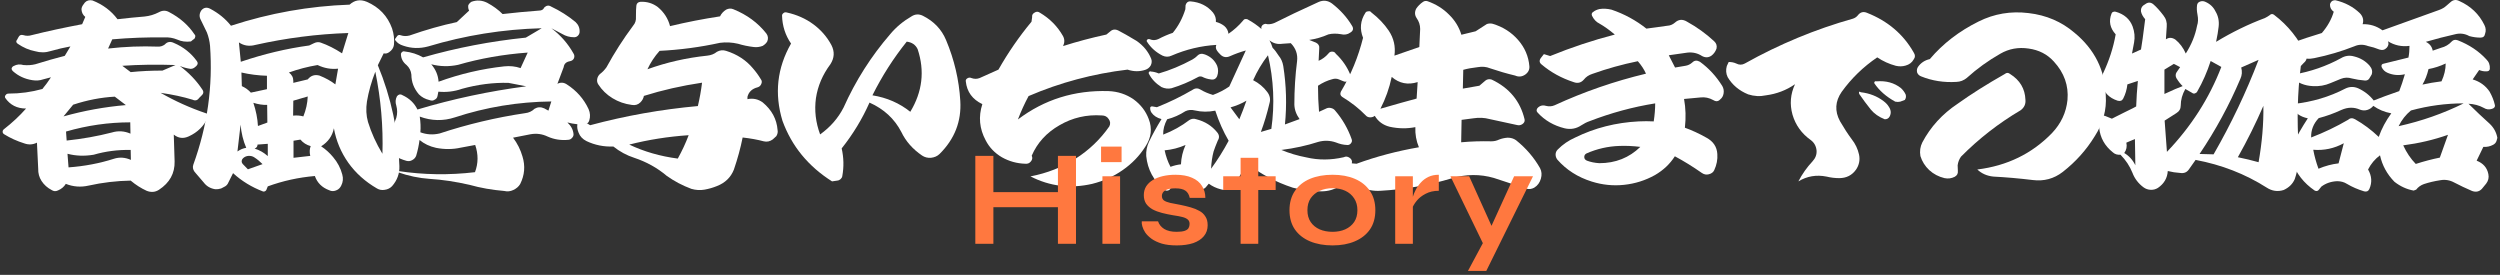
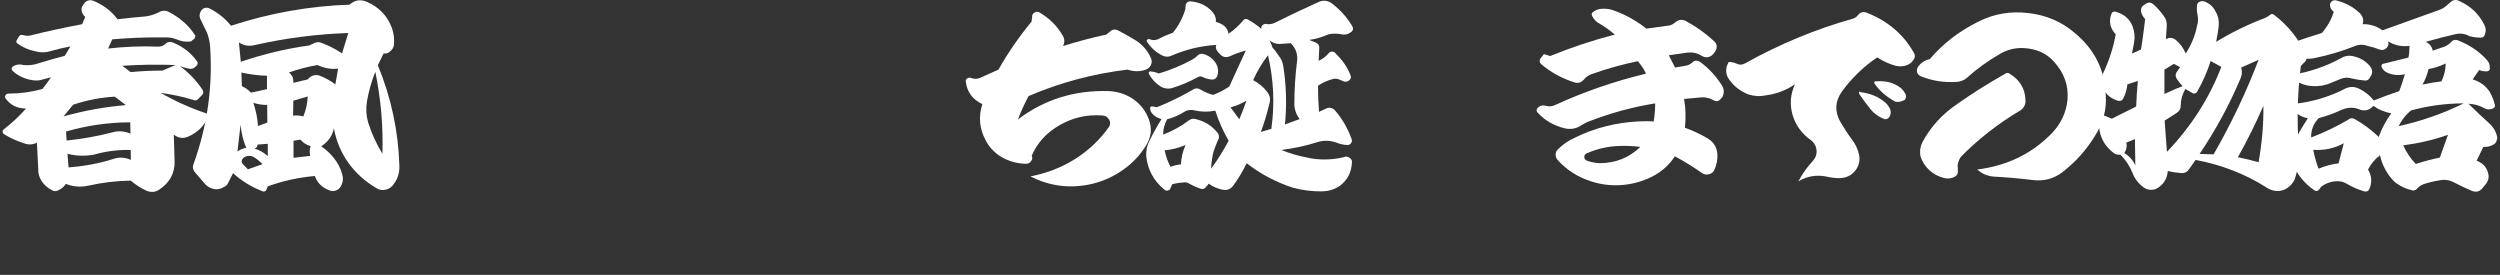
<svg xmlns="http://www.w3.org/2000/svg" width="482" height="53" viewBox="0 0 482 53" fill="none">
  <rect x="0" y="0" width="482" height="53" fill="#333333" stroke="none" />
  <path d="M468.221 13.314C467.952 14.448 467.562 15.445 467.051 16.308C468.153 16.061 469.377 15.852 470.721 15.68C471.259 14.522 471.528 13.376 471.528 12.243C470.426 12.76 469.323 13.117 468.221 13.314ZM445.995 28.873C446.21 30.055 446.547 31.275 447.004 32.531C448.294 31.989 449.585 31.644 450.876 31.496L451.884 27.616C450.029 28.626 448.066 29.045 445.995 28.873ZM462.452 24.327C466.889 23.342 471.071 21.876 474.997 19.929C471.582 19.929 468.194 20.385 464.832 21.297C463.837 22.11 463.044 23.12 462.452 24.327ZM463.34 28.023C463.985 29.427 464.792 30.622 465.76 31.607C467.373 31.09 468.92 30.683 470.399 30.388L471.972 25.99C469.256 26.951 466.378 27.628 463.34 28.023ZM445.592 26.507C448.093 25.547 450.459 24.413 452.691 23.108C453.094 22.738 453.552 22.701 454.062 22.997C455.676 23.908 457.195 25.041 458.62 26.397C459.185 24.795 459.992 23.28 461.041 21.851C459.723 21.605 458.567 21.124 457.572 20.41C457.276 20.779 456.899 21.038 456.442 21.186C455.985 21.334 455.515 21.321 455.031 21.149C453.874 20.631 452.678 20.644 451.441 21.186C450.015 21.851 448.55 22.381 447.044 22.775C446.022 23.859 445.538 25.103 445.592 26.507ZM441.962 15.014C441.693 14.965 441.639 14.842 441.8 14.645C441.827 14.472 441.948 14.386 442.163 14.386C445.471 13.819 448.536 12.76 451.36 11.208C452.14 10.74 452.973 10.629 453.861 10.875C455.071 11.171 456.066 11.762 456.846 12.649C457.33 13.216 457.464 13.795 457.249 14.386L456.805 15.125C456.644 15.396 456.375 15.532 455.999 15.532C455.084 15.458 454.224 15.322 453.417 15.125C452.718 14.903 452.019 14.928 451.32 15.199L449.343 16.012C448.268 16.48 447.125 16.677 445.915 16.603C444.355 16.529 443.037 16 441.962 15.014ZM441.921 8.288C443.669 7.623 445.578 6.983 447.649 6.367C448.752 5.086 449.518 3.718 449.948 2.265C449.464 1.92 449.222 1.476 449.222 0.934C449.222 0.713 449.33 0.491 449.545 0.269C449.706 0.121 449.948 0.047 450.271 0.047C452.153 0.491 453.726 1.328 454.99 2.56C455.582 3.176 455.757 3.878 455.515 4.667C456.913 4.617 458.19 5.012 459.347 5.849L470.237 1.932C470.802 1.735 471.286 1.452 471.689 1.082L472.456 0.417C472.967 -0.051 473.531 -0.125 474.15 0.195C476.355 1.181 477.968 2.72 478.99 4.815C479.286 5.381 479.326 5.96 479.111 6.551C479.031 7.02 478.735 7.254 478.224 7.254C477.525 7.254 476.812 7.155 476.086 6.958C475.199 6.465 474.258 6.354 473.263 6.625C471.595 6.995 469.74 7.475 467.696 8.067C468.449 8.436 468.893 9.003 469.027 9.767L470.641 9.212C471.447 9.015 472.133 8.609 472.698 7.993C472.994 7.672 473.384 7.599 473.868 7.771C476.073 8.633 477.901 9.853 479.353 11.43C479.864 11.922 480.093 12.538 480.039 13.277C480.039 13.401 479.972 13.524 479.837 13.647C479.73 13.721 479.582 13.758 479.394 13.758C478.937 13.782 478.466 13.696 477.982 13.499L476.731 15.31C478.13 15.729 479.219 16.517 479.999 17.675C480.483 18.537 480.819 19.387 481.007 20.225C481.061 20.422 481.021 20.595 480.886 20.742C480.779 20.866 480.617 20.952 480.402 21.001C479.864 21.174 479.34 21.1 478.829 20.779C477.968 20.311 477 20.052 475.925 20.003C477.323 21.383 478.681 22.664 479.999 23.847C480.805 24.61 481.303 25.522 481.491 26.581L481.33 27.173C481.222 27.493 481.007 27.739 480.684 27.912C480.093 28.232 479.461 28.367 478.789 28.318L477.498 30.979C478.762 31.472 479.515 32.334 479.757 33.566C479.891 34.231 479.757 34.835 479.353 35.377L478.506 36.411C477.995 36.953 477.363 37.089 476.61 36.818C475.4 36.301 474.258 35.759 473.182 35.192C472.321 34.724 471.421 34.576 470.479 34.748C469.35 34.921 468.301 35.167 467.333 35.488C466.715 35.709 466.217 36.067 465.841 36.559L465.357 36.744C464.012 36.498 462.775 35.931 461.646 35.044C460.22 33.59 459.293 31.891 458.863 29.944C457.894 30.659 457.128 31.57 456.563 32.679C457.289 33.935 457.37 35.192 456.805 36.448C456.617 36.867 456.281 37.015 455.797 36.892C454.587 36.522 453.484 36.042 452.489 35.451C451.952 35.106 451.32 34.933 450.594 34.933C449.437 34.983 448.429 35.328 447.568 35.968L447.125 36.522C446.91 36.843 446.627 36.916 446.278 36.744C444.18 35.315 442.715 33.443 441.881 31.127C441.478 30.018 441.531 28.934 442.042 27.875C442.849 26.224 443.817 24.537 444.946 22.812C443.494 22.516 442.432 21.765 441.76 20.558C441.733 20.434 441.76 20.299 441.841 20.151C442.002 20.052 442.136 20.016 442.244 20.04C445.82 19.646 449.128 18.661 452.167 17.084C452.973 16.69 453.794 16.665 454.627 17.01C455.864 17.576 456.873 18.365 457.652 19.375C458.863 18.882 460.503 18.279 462.573 17.564C462.95 16.603 463.313 15.519 463.663 14.312C462.506 14.583 461.404 14.497 460.355 14.053C459.817 13.832 459.427 13.462 459.185 12.945C459.131 12.797 459.131 12.649 459.185 12.501C459.293 12.354 459.414 12.28 459.548 12.28L464.348 11.097C464.483 10.432 464.55 9.68 464.55 8.843C463.044 9.04 461.659 8.744 460.395 7.956C460.584 8.375 460.516 8.781 460.194 9.175C459.79 9.619 459.306 9.742 458.741 9.545C458.015 9.249 457.289 9.028 456.563 8.88C455.649 8.535 454.775 8.547 453.941 8.917C451.441 9.902 448.859 10.666 446.197 11.208C445.229 11.43 444.247 11.343 443.252 10.949C442.499 10.53 441.921 9.976 441.518 9.286C441.437 9.064 441.424 8.88 441.478 8.732C441.558 8.51 441.706 8.362 441.921 8.288Z" fill="white" />
  <path d="M411.614 26.802L409.96 27.504C410.122 28.243 409.987 28.908 409.557 29.5C410.498 30.066 411.211 30.855 411.695 31.865L411.614 26.802ZM417.301 18.117C418.942 17.354 420.112 16.848 420.811 16.602C420.38 16.183 419.977 15.666 419.601 15.05C419.412 14.656 419.426 14.286 419.641 13.941L420.327 12.943L419.117 12.315L417.301 13.424V18.117ZM436.38 20.408C434.901 23.808 433.261 27.11 431.459 30.312C432.804 30.584 434.135 30.904 435.453 31.273C436.125 27.479 436.434 23.858 436.38 20.408ZM435.453 11.539L432.105 13.017C432.32 13.781 432.266 14.508 431.943 15.198C429.819 20.224 427.197 25.052 424.078 29.684L426.78 29.758C430.169 23.87 433.059 17.797 435.453 11.539ZM428.273 12.906L426.216 11.761C425.543 13.855 424.683 15.814 423.634 17.637C423.554 17.809 423.406 17.932 423.191 18.006C423.002 18.08 422.814 18.043 422.626 17.895L421.335 17.156C420.743 18.191 420.448 19.25 420.448 20.334C420.448 20.975 420.165 21.468 419.601 21.813C419.466 21.887 418.713 22.367 417.342 23.254L417.785 29.278C422.438 24.424 425.933 18.967 428.273 12.906ZM411.13 33.306C410.619 32.025 409.853 30.867 408.831 29.832C408.239 29.881 407.755 29.733 407.379 29.389C405.792 28.132 404.905 26.543 404.717 24.621C404.663 23.956 404.784 23.316 405.08 22.7C405.214 22.379 405.456 22.256 405.806 22.33L407.177 22.884C407.123 22.909 407.338 22.798 407.822 22.552C408.333 22.281 408.898 21.997 409.517 21.702C410.135 21.406 410.686 21.135 411.17 20.889C411.681 20.618 411.91 20.495 411.856 20.519C411.91 18.942 412.017 17.304 412.179 15.604L410.162 16.269C410.054 17.255 409.785 18.166 409.355 19.004C409.14 19.423 408.777 19.558 408.266 19.411C406.599 18.869 405.577 17.785 405.201 16.159C405.093 15.493 405.174 14.841 405.443 14.2C406.626 11.736 407.446 9.211 407.903 6.624C406.801 5.417 406.532 4.086 407.096 2.633C407.15 2.46 407.258 2.35 407.419 2.3C407.527 2.226 407.688 2.214 407.903 2.263C409.543 2.731 410.632 3.68 411.17 5.109C411.547 6.144 411.641 7.166 411.453 8.176L411.049 10.32L412.784 9.544C412.945 8.681 413.214 6.735 413.59 3.705C413.16 3.212 412.891 2.719 412.784 2.226C412.73 1.758 412.864 1.376 413.187 1.081L413.631 0.785C414.169 0.391 414.693 0.416 415.204 0.859C415.796 1.376 416.427 2.079 417.1 2.965C417.611 3.606 417.826 4.333 417.745 5.146L417.584 7.585C418.148 7.191 418.754 7.203 419.399 7.622C420.259 8.312 420.932 9.211 421.416 10.32C422.518 8.595 423.244 6.809 423.594 4.961C423.809 4.345 423.836 3.631 423.675 2.818C423.54 2.152 423.513 1.537 423.594 0.97C423.648 0.65 423.836 0.428 424.159 0.305C424.508 0.182 424.844 0.194 425.167 0.342C426.081 0.736 426.74 1.352 427.143 2.189C427.681 3.076 427.883 4.074 427.749 5.183C427.668 5.947 427.506 6.907 427.264 8.065C430.357 6.193 433.49 4.665 436.663 3.483C437.012 3.31 437.322 3.126 437.591 2.929C437.859 2.658 438.142 2.633 438.438 2.855C441.154 4.924 443.211 7.499 444.609 10.578C444.851 11.17 444.703 11.687 444.165 12.13L443.601 12.722C442.955 17.822 442.821 23.119 443.197 28.613C443.332 30.657 443.076 32.628 442.431 34.525C442.028 35.462 441.315 36.164 440.293 36.632C439.137 37.001 438.034 36.841 436.986 36.151C432.871 33.54 428.313 31.766 423.312 30.83L422.061 32.604C421.658 33.22 421.08 33.466 420.327 33.343C419.52 33.294 418.727 33.17 417.947 32.973C417.866 34.328 417.234 35.412 416.051 36.225C415.621 36.496 415.15 36.62 414.639 36.595C414.128 36.57 413.671 36.41 413.268 36.114C412.273 35.375 411.56 34.439 411.13 33.306Z" fill="white" />
  <path d="M370.618 27.468C372.204 24.462 374.476 21.974 377.434 20.003C380.016 18.155 383.041 16.245 386.51 14.274C386.86 13.979 387.209 13.979 387.559 14.274C389.441 15.457 390.423 17.108 390.503 19.227C390.584 20.064 390.275 20.742 389.576 21.259C385.354 23.747 381.522 26.729 378.08 30.202C377.73 30.695 377.515 31.249 377.434 31.865L377.475 32.937C377.529 33.454 377.327 33.836 376.87 34.083C376.251 34.403 375.592 34.489 374.893 34.341C373.764 34.07 372.782 33.553 371.949 32.789C371.142 32.025 370.577 31.126 370.255 30.091C370.093 29.155 370.214 28.281 370.618 27.468ZM372.07 11.392C374.597 8.411 377.73 5.996 381.468 4.149C384.48 2.646 387.693 2.104 391.108 2.523C394.524 2.917 397.482 4.186 399.982 6.329C403.855 9.532 405.858 13.56 405.992 18.413C406.181 21.173 405.468 23.797 403.855 26.285C402.241 28.921 400.184 31.212 397.683 33.159C395.989 34.465 394.066 34.982 391.915 34.711C389.28 34.391 386.752 34.169 384.332 34.046C383.095 33.922 382.06 33.467 381.226 32.678C386.981 31.964 391.781 29.623 395.626 25.657C397.374 23.809 398.369 21.678 398.611 19.264C398.853 16.504 397.979 14.04 395.989 11.872C394.725 10.468 393.098 9.63 391.108 9.359C389.145 9.064 387.33 9.396 385.663 10.357C383.324 11.688 381.172 13.24 379.209 15.014C378.618 15.506 377.945 15.765 377.192 15.79C374.772 15.938 372.5 15.58 370.376 14.718C369.999 14.57 369.744 14.311 369.609 13.942C369.529 13.523 369.596 13.166 369.811 12.87C370.349 12.106 371.102 11.614 372.07 11.392Z" fill="white" />
  <path d="M346.079 16.235C344.412 17.393 342.543 18.108 340.473 18.379C339.343 18.625 338.2 18.563 337.044 18.194C335.296 17.479 333.979 16.371 333.091 14.868C332.769 14.203 332.715 13.488 332.93 12.724L333.293 11.948C333.831 11.948 334.315 12.047 334.745 12.244C335.31 12.54 335.861 12.54 336.399 12.244C343.041 8.524 349.992 5.641 357.253 3.596C357.629 3.473 357.938 3.264 358.18 2.968C358.664 2.328 359.269 2.167 359.995 2.488C363.975 4.065 366.96 6.602 368.95 10.101C369.273 10.593 369.273 11.049 368.95 11.468C368.627 12.059 368.103 12.453 367.377 12.65C366.785 12.823 366.167 12.835 365.522 12.688C364.231 12.343 363.034 11.8 361.932 11.061C359.243 12.885 356.957 15.102 355.074 17.713C353.811 19.537 353.703 21.421 354.752 23.368C355.505 24.673 356.258 25.831 357.011 26.841C357.71 27.728 358.18 28.714 358.422 29.798C358.637 30.833 358.449 31.793 357.858 32.68C357.078 33.789 355.989 34.343 354.59 34.343C353.784 34.343 352.977 34.245 352.17 34.048C350.207 33.654 348.392 33.962 346.725 34.972C347.451 33.567 348.365 32.274 349.468 31.091C350.032 30.475 350.288 29.785 350.234 29.022C350.153 28.184 349.79 27.519 349.145 27.026C347.37 25.77 346.187 24.131 345.595 22.111C345.031 20.091 345.192 18.132 346.079 16.235ZM363.384 22.998C362.254 22.555 361.353 21.926 360.681 21.113C359.874 20.103 359.135 19.105 358.463 18.12C358.409 17.972 358.395 17.837 358.422 17.713C358.503 17.664 358.624 17.689 358.785 17.787C360.453 17.984 361.905 18.551 363.142 19.487C363.599 19.832 363.935 20.189 364.15 20.559C364.58 21.175 364.648 21.791 364.352 22.407C364.164 22.801 363.841 22.998 363.384 22.998ZM365.401 19.598C363.653 18.637 362.308 17.455 361.367 16.05C361.34 15.927 361.353 15.841 361.407 15.792C361.461 15.668 361.595 15.632 361.811 15.681C363.639 15.533 365.199 15.964 366.49 16.974C366.893 17.344 367.202 17.763 367.417 18.231C367.525 18.6 367.471 18.945 367.256 19.265L366.369 19.598C366.073 19.672 365.75 19.672 365.401 19.598Z" fill="white" />
  <path d="M316.256 28.32C314.858 28.147 313.513 28.086 312.222 28.135C310.017 28.209 307.906 28.689 305.89 29.576C305.594 29.724 305.446 29.958 305.446 30.278C305.446 30.599 305.621 30.833 305.97 30.98C306.696 31.252 307.49 31.412 308.35 31.461C311.47 31.461 314.105 30.414 316.256 28.32ZM311.335 6.664C310.286 5.777 309.305 5.075 308.391 4.557C307.772 4.262 307.288 3.757 306.938 3.042C306.804 2.697 306.898 2.439 307.221 2.266C307.49 2.044 307.866 1.872 308.35 1.749C309.076 1.626 309.856 1.663 310.69 1.86C313.164 2.697 315.409 3.917 317.426 5.518L321.459 4.964C321.997 4.939 322.481 4.742 322.912 4.373C323.611 3.732 324.377 3.658 325.211 4.151C327.174 5.235 328.935 6.504 330.495 7.957C330.925 8.351 331.073 8.832 330.938 9.399C330.723 9.965 330.401 10.409 329.97 10.729C329.406 11.123 328.801 11.148 328.155 10.803C327.322 10.261 326.394 10.039 325.372 10.138L321.742 10.655L322.952 13.02L324.928 12.688C325.439 12.614 325.896 12.392 326.3 12.022C326.703 11.628 327.187 11.591 327.752 11.912C329.473 13.168 330.912 14.732 332.068 16.605C332.31 17.024 332.391 17.492 332.31 18.009C332.229 18.502 332.014 18.884 331.665 19.155C331.288 19.574 330.844 19.623 330.333 19.303C329.527 18.859 328.707 18.687 327.873 18.785L324.686 19.081C325.009 20.855 325.063 22.703 324.848 24.624C326.219 25.117 327.604 25.758 329.002 26.546C330.32 27.26 331.019 28.307 331.1 29.687C331.18 30.747 330.979 31.794 330.495 32.828C330.307 33.222 329.957 33.481 329.446 33.604C328.989 33.728 328.545 33.641 328.115 33.346C326.394 32.139 324.659 31.067 322.912 30.131C321.97 31.609 320.693 32.816 319.08 33.752C317.224 34.787 315.234 35.415 313.11 35.637C311.012 35.859 308.942 35.649 306.898 35.009C304.209 34.171 301.99 32.754 300.243 30.759C300.027 30.463 299.92 30.143 299.92 29.798C299.92 29.428 300.054 29.108 300.323 28.837C301.291 27.852 302.421 27.076 303.712 26.509C307.476 24.661 311.55 23.626 315.933 23.405C316.901 23.355 317.87 23.355 318.838 23.405C319.026 22.173 319.12 21.015 319.12 19.931C314.817 20.621 310.596 21.766 306.454 23.368C305.943 23.54 305.406 23.811 304.841 24.181C303.873 24.821 302.811 25.006 301.654 24.735C299.557 24.218 297.822 23.208 296.451 21.705C296.209 21.458 296.196 21.175 296.411 20.855C296.868 20.362 297.419 20.214 298.064 20.411C298.656 20.559 299.207 20.522 299.718 20.3C305.392 17.689 311.268 15.656 317.345 14.203C316.969 13.365 316.444 12.564 315.772 11.801C312.76 12.417 309.843 13.23 307.019 14.24C306.32 14.461 305.769 14.831 305.365 15.348C304.827 15.964 304.169 16.125 303.389 15.829C301.049 15.065 298.992 13.932 297.217 12.429C296.787 12.084 296.733 11.678 297.056 11.209L297.661 10.433L298.871 10.803C302.985 9.128 307.14 7.748 311.335 6.664Z" fill="white" />
-   <path d="M273.324 15.827C271.441 16.418 269.774 16.085 268.322 14.829C267.865 16.997 267.139 19.042 266.144 20.963C269.129 20.101 271.455 19.448 273.122 19.005L273.324 15.827ZM258.52 17.674C260.457 14.422 261.882 10.961 262.796 7.29C262.124 5.59 262.272 3.989 263.24 2.486C263.347 2.289 263.522 2.19 263.764 2.19C264.033 2.116 264.235 2.178 264.369 2.375C265.768 3.459 266.897 4.641 267.757 5.923C268.726 7.376 269.089 8.978 268.847 10.727L273.647 9.064L273.808 5.59C273.808 4.826 273.579 4.124 273.122 3.483C272.746 2.917 272.719 2.313 273.041 1.673C273.391 1.155 273.821 0.724 274.332 0.379C274.601 0.182 274.897 0.133 275.22 0.231C276.833 0.798 278.205 1.648 279.334 2.781C280.49 3.89 281.297 5.196 281.754 6.699L284.497 6.033C285.196 5.59 285.922 5.122 286.675 4.629C287.079 4.506 287.455 4.494 287.805 4.592C289.768 5.183 291.394 6.218 292.685 7.696C293.976 9.175 294.702 10.862 294.863 12.759C294.917 13.425 294.648 13.966 294.057 14.385C293.438 14.804 292.793 14.866 292.121 14.57C290.48 14.176 288.867 13.708 287.28 13.166C286.554 12.87 285.774 12.796 284.941 12.944C283.838 13.067 282.897 13.24 282.117 13.461L282.036 17.083L285.223 16.529L286.393 15.531C286.742 15.26 287.146 15.198 287.603 15.346C290.991 16.948 293.102 19.497 293.936 22.996C294.016 23.366 293.882 23.674 293.532 23.92C293.21 24.142 292.86 24.203 292.484 24.105L287.2 22.959C286.205 22.688 285.156 22.639 284.053 22.811L281.794 23.107L281.714 27.431C283.623 27.258 285.559 27.197 287.522 27.246C288.06 27.246 288.558 27.135 289.015 26.913C289.499 26.716 290.05 26.593 290.668 26.544C291.287 26.544 291.825 26.704 292.282 27.024C294.218 28.576 295.764 30.375 296.921 32.42C297.243 33.035 297.297 33.713 297.082 34.452C296.867 35.216 296.437 35.795 295.791 36.189C295.28 36.46 294.783 36.522 294.299 36.374L288.006 34.304C285.344 33.541 282.642 33.565 279.899 34.378C275.515 35.709 270.944 36.509 266.184 36.78C264.786 36.879 263.428 36.608 262.11 35.967C260.524 35.13 259.22 34.033 258.198 32.678C258.01 32.358 258.036 32.038 258.278 31.717C258.52 31.372 258.857 31.262 259.287 31.385L261.546 31.57C265.31 30.19 269.317 29.131 273.566 28.391C273.055 27.184 272.826 25.891 272.88 24.511C271.267 24.831 269.613 24.807 267.919 24.437C266.655 24.117 265.7 23.415 265.055 22.331C264.813 22.528 264.517 22.626 264.168 22.626C263.818 22.626 263.536 22.503 263.32 22.257C262.03 20.926 260.51 19.732 258.762 18.672C258.413 18.426 258.332 18.093 258.52 17.674Z" fill="white" />
  <path d="M237.248 20.706L238.943 22.997C239.427 21.839 239.884 20.644 240.314 19.412C239.4 19.954 238.378 20.385 237.248 20.706ZM244.469 10.654C243.312 12.156 242.358 13.758 241.605 15.458C242.707 16.024 243.608 16.776 244.307 17.712C244.845 18.402 244.993 19.141 244.751 19.93C244.294 21.876 243.743 23.711 243.097 25.436L245.114 24.845C245.786 20.114 245.571 15.384 244.469 10.654ZM224.542 28.984C224.784 30.142 225.161 31.201 225.672 32.162C226.344 31.915 227.016 31.755 227.689 31.681C227.742 30.4 228.038 29.156 228.576 27.949C227.285 28.515 225.941 28.86 224.542 28.984ZM225.027 22.997C224.489 23.982 224.233 24.968 224.26 25.953C226.116 25.239 227.796 24.302 229.302 23.145C229.732 22.874 230.19 22.824 230.674 22.997C232.314 23.416 233.645 24.253 234.667 25.51C235.097 26.027 235.137 26.557 234.788 27.099C234.438 27.936 234.169 28.639 233.981 29.205C233.712 30.215 233.551 31.324 233.497 32.531C234.761 30.807 235.89 29.008 236.885 27.136C235.864 25.387 235.003 23.453 234.304 21.334C232.959 21.605 231.655 21.593 230.391 21.297C229.719 21.124 229.1 21.174 228.536 21.445C227.433 22.159 226.263 22.677 225.027 22.997ZM245.356 9.212C245.732 9.582 246.122 10.087 246.526 10.728C246.983 11.27 247.279 11.935 247.413 12.723C248.005 16.493 248.112 20.25 247.736 23.995L250.559 22.96C249.914 22.073 249.578 21.137 249.551 20.151C249.551 17.318 249.726 14.534 250.075 11.799C250.237 10.469 249.833 9.311 248.865 8.325L247.252 8.436C246.311 8.584 245.477 8.362 244.751 7.771C245.02 8.264 245.222 8.744 245.356 9.212ZM223.413 14.164C225.564 13.549 227.729 12.649 229.907 11.467C230.284 11.245 230.579 11.023 230.795 10.802C231.198 10.358 231.709 10.259 232.327 10.506C233.43 10.925 234.21 11.652 234.667 12.686C234.909 13.351 234.909 14.017 234.667 14.682C234.425 15.224 234.008 15.433 233.416 15.31C232.825 15.236 232.274 15.064 231.763 14.793C231.467 14.694 231.198 14.719 230.956 14.867C229.342 15.754 227.648 16.468 225.874 17.01C225.228 17.158 224.583 17.084 223.937 16.788C222.835 16.098 222.028 15.248 221.517 14.238C221.437 14.091 221.45 13.967 221.558 13.869C221.638 13.746 221.759 13.721 221.921 13.795C222.378 13.819 222.875 13.943 223.413 14.164ZM233.86 18.303C234.99 17.885 236.038 17.343 237.006 16.677L240.193 9.73C239.144 10.025 238.122 10.395 237.127 10.838C236.455 11.134 235.864 11.048 235.353 10.58C235.003 10.235 234.774 9.976 234.667 9.804C234.398 9.434 234.344 9.052 234.506 8.658C231.548 8.831 228.67 9.52 225.874 10.728C225.309 10.999 224.731 10.999 224.139 10.728C222.875 10.087 221.88 9.2 221.154 8.067C221.047 7.944 221.06 7.796 221.195 7.623C221.356 7.525 221.504 7.5 221.638 7.549L221.961 7.66C222.391 7.783 222.835 7.747 223.292 7.549C224.287 7.032 225.228 6.626 226.116 6.33C227.191 5.024 227.998 3.509 228.536 1.784L228.576 1.008C228.63 0.787 228.737 0.602 228.899 0.454C229.087 0.306 229.302 0.245 229.544 0.269C231.346 0.417 232.785 1.131 233.86 2.413C234.29 2.955 234.479 3.558 234.425 4.223C235.016 4.371 235.554 4.63 236.038 5C236.522 5.418 236.791 5.923 236.845 6.515C237.894 5.8 238.835 4.95 239.669 3.965C239.776 3.792 239.924 3.694 240.112 3.669C240.327 3.644 240.516 3.694 240.677 3.817C241.537 4.285 242.385 4.876 243.218 5.591C243.137 5.344 243.178 5.123 243.339 4.926C243.474 4.753 243.689 4.642 243.985 4.593L244.388 4.667C244.845 4.692 245.302 4.605 245.759 4.408C247.938 3.3 250.761 1.957 254.23 0.38C255.144 -0.014 256.005 0.084 256.811 0.676C258.425 1.932 259.702 3.349 260.643 4.926C261.02 5.492 260.912 5.948 260.321 6.293C259.81 6.662 259.205 6.761 258.506 6.589C257.645 6.441 256.852 6.453 256.126 6.626C254.889 7.168 253.652 7.525 252.415 7.697L253.706 8.215C254.19 8.461 254.405 8.818 254.351 9.286L254.23 11.725C254.956 11.405 255.575 10.949 256.085 10.358C256.274 10.087 256.516 9.952 256.811 9.952C257.161 9.952 257.403 10.087 257.538 10.358C258.801 11.541 259.743 12.908 260.361 14.46C260.549 14.879 260.469 15.224 260.119 15.495C259.743 15.79 259.353 15.84 258.949 15.643L258.143 15.31C257.739 15.138 257.309 15.125 256.852 15.273C255.911 15.52 254.996 15.938 254.109 16.53C254.109 18.279 254.176 19.954 254.311 21.555L255.601 20.964C255.897 20.792 256.22 20.742 256.569 20.816C256.946 20.89 257.242 21.075 257.457 21.371C258.828 22.972 259.877 24.795 260.603 26.84C260.711 27.136 260.657 27.407 260.442 27.653C260.227 27.899 259.971 27.998 259.675 27.949C259.003 27.924 258.304 27.764 257.578 27.468C256.448 27.074 255.306 27.037 254.149 27.358C251.944 28.072 249.578 28.589 247.05 28.91C248.583 29.55 250.196 30.031 251.89 30.351C254.203 30.893 256.596 30.881 259.07 30.314C259.447 30.117 259.823 30.154 260.2 30.425C260.576 30.671 260.724 31.004 260.643 31.423C260.563 33.221 259.796 34.687 258.344 35.82C257.296 36.535 256.099 36.892 254.754 36.892C252.953 36.917 251.124 36.683 249.269 36.19C245.961 35.106 242.99 33.529 240.354 31.46C239.628 32.987 238.768 34.428 237.773 35.783C237.208 36.572 236.388 36.806 235.312 36.486C234.479 36.264 233.726 35.907 233.053 35.414L232.529 36.042C232.206 36.461 231.776 36.547 231.238 36.301C230.593 36.079 229.921 35.771 229.221 35.377C229.033 35.229 228.778 35.155 228.455 35.155C227.541 35.204 226.721 35.328 225.995 35.525L225.632 36.375C225.551 36.572 225.376 36.695 225.107 36.744C224.865 36.794 224.65 36.72 224.462 36.523C222.418 34.847 221.262 32.704 220.993 30.092C220.939 29.131 221.114 28.22 221.517 27.358C222.19 25.953 222.996 24.487 223.937 22.96C223.077 22.738 222.432 22.319 222.001 21.703C221.813 21.408 221.732 21.1 221.759 20.779C221.759 20.656 221.813 20.582 221.921 20.558C221.974 20.509 222.069 20.496 222.203 20.521L223.05 20.669C225.47 19.708 227.769 18.587 229.948 17.306C230.458 16.961 230.983 16.961 231.521 17.306C232.166 17.7 232.946 18.032 233.86 18.303Z" fill="white" />
  <path d="M213.315 6.66L214.041 6.069C214.498 5.65 215.022 5.589 215.614 5.884C216.394 6.279 217.563 6.944 219.123 7.88C220.441 8.791 221.382 9.937 221.947 11.317C222.108 11.736 222.081 12.167 221.866 12.61C221.624 13.029 221.274 13.312 220.817 13.46C219.715 13.83 218.572 13.817 217.389 13.423C210.747 14.212 204.387 15.912 198.31 18.523C197.53 19.977 196.844 21.48 196.252 23.032C201.335 19.188 207.157 17.365 213.718 17.562C215.52 17.636 217.133 18.166 218.558 19.151C219.93 20.161 220.898 21.418 221.463 22.921C222.189 24.768 221.974 26.555 220.817 28.279C219.688 30.053 218.236 31.556 216.461 32.788C214.713 34.02 212.75 34.907 210.572 35.449C206.377 36.41 202.41 35.929 198.673 34.007C201.873 33.392 204.763 32.258 207.345 30.608C209.953 28.957 212.132 26.875 213.879 24.362C214.121 23.869 214.081 23.401 213.758 22.958C213.463 22.49 213.019 22.256 212.427 22.256C209.496 22.058 206.78 22.687 204.279 24.14C201.779 25.569 199.99 27.528 198.915 30.016C199.103 30.41 199.049 30.78 198.753 31.125C198.484 31.47 198.121 31.618 197.664 31.568C196.051 31.519 194.545 31.1 193.147 30.312C191.775 29.499 190.74 28.415 190.041 27.06C188.831 24.818 188.615 22.49 189.395 20.075C187.486 19.164 186.424 17.71 186.209 15.714C186.155 15.444 186.263 15.234 186.531 15.086C186.773 14.938 187.029 14.926 187.298 15.049C187.836 15.246 188.36 15.246 188.871 15.049L192.501 13.423C194.357 10.146 196.481 7.067 198.874 4.184L198.995 3.297C198.942 2.928 199.089 2.645 199.439 2.447C199.789 2.201 200.138 2.201 200.488 2.447C202.397 3.581 203.876 5.071 204.925 6.919C205.274 7.535 205.288 8.188 204.965 8.878C207.681 8.015 210.464 7.276 213.315 6.66Z" fill="white" />
-   <path d="M168.204 18.376C170.974 18.819 173.408 19.879 175.505 21.554C177.845 17.686 178.315 13.658 176.917 9.47C176.514 8.632 175.814 8.152 174.819 8.028C172.265 11.207 170.06 14.656 168.204 18.376ZM158.12 25.915C160.083 24.511 161.589 22.786 162.638 20.741C164.95 15.567 167.949 10.849 171.633 6.587C172.762 5.232 174.134 4.087 175.747 3.15C176.446 2.707 177.172 2.67 177.925 3.039C180.05 4.099 181.542 5.663 182.403 7.733C183.989 11.502 184.903 15.407 185.145 19.448C185.387 23.39 184.056 26.802 181.152 29.684C180.722 30.103 180.171 30.349 179.498 30.423C178.853 30.473 178.275 30.325 177.764 29.98C175.962 28.748 174.631 27.233 173.771 25.434C172.453 22.897 170.409 21.012 167.64 19.78C166.241 22.934 164.453 25.878 162.275 28.613C162.678 30.387 162.719 32.16 162.396 33.934C162.369 34.156 162.261 34.353 162.073 34.526C161.885 34.698 161.67 34.797 161.428 34.821L160.419 34.969C155.821 32.062 152.634 28.169 150.86 23.291C149.273 18.068 149.824 13.104 152.513 8.398C151.411 6.797 150.833 4.998 150.779 3.002C150.779 2.805 150.887 2.633 151.102 2.485C151.263 2.362 151.465 2.337 151.707 2.411C153.616 2.83 155.31 3.581 156.789 4.665C158.268 5.75 159.438 7.092 160.298 8.694C160.944 9.95 160.876 11.182 160.097 12.389C158.591 14.409 157.663 16.59 157.313 18.93C156.991 21.271 157.26 23.599 158.12 25.915Z" fill="white" />
-   <path d="M121.319 27.876C124.169 29.231 127.289 30.131 130.677 30.574C131.51 29.071 132.21 27.568 132.774 26.065C128.794 26.336 124.976 26.94 121.319 27.876ZM116.922 12.983C118.455 10.175 120.176 7.489 122.085 4.927C122.489 4.459 122.663 3.892 122.61 3.227C122.61 2.217 122.636 1.502 122.69 1.084C122.744 0.64 123.013 0.394 123.497 0.344C124.761 0.295 125.877 0.64 126.845 1.379C128.028 2.365 128.808 3.584 129.184 5.038C132.357 4.274 135.571 3.646 138.825 3.153C139.067 2.636 139.457 2.205 139.994 1.86C140.479 1.613 140.949 1.589 141.406 1.786C144.015 2.845 146.126 4.397 147.739 6.442C148.089 6.91 148.156 7.415 147.941 7.957C147.779 8.278 147.484 8.573 147.053 8.844C146.462 9.066 145.884 9.14 145.319 9.066C144.27 8.943 143.262 8.733 142.294 8.438C141.137 8.167 139.981 8.105 138.825 8.253C135.006 9.091 131.121 9.608 127.168 9.805C126.199 10.889 125.42 12.072 124.828 13.353C128.512 12.022 132.357 11.148 136.364 10.729C137.09 10.655 137.709 10.409 138.22 9.99C138.784 9.67 139.376 9.608 139.994 9.805C142.119 10.47 143.84 11.591 145.158 13.168C145.722 13.809 146.233 14.511 146.69 15.274C146.905 15.546 146.932 15.853 146.771 16.198C146.637 16.519 146.408 16.728 146.085 16.827C145.01 17.098 144.351 17.713 144.109 18.674V19.118C145.184 18.896 146.166 19.105 147.053 19.746C148.801 21.2 149.756 22.974 149.917 25.068C149.998 25.462 149.917 25.856 149.675 26.25L148.989 26.878C148.452 27.273 147.873 27.396 147.255 27.248C146.072 26.928 144.714 26.681 143.181 26.509C142.778 28.529 142.213 30.599 141.487 32.717C140.895 34.196 139.82 35.243 138.26 35.859C137.48 36.179 136.673 36.413 135.84 36.561C135.006 36.709 134.159 36.659 133.299 36.413C131.578 35.772 129.991 34.935 128.539 33.9C126.737 32.373 124.653 31.215 122.287 30.426C120.835 29.958 119.49 29.231 118.253 28.246C116.425 28.32 114.704 27.975 113.09 27.211C112.337 26.841 111.826 26.299 111.557 25.585C111.315 25.018 111.235 24.489 111.315 23.996C111.315 23.774 111.45 23.639 111.719 23.589C112.525 23.515 113.211 23.7 113.776 24.144C120.552 22.321 127.477 21.089 134.549 20.448C134.899 18.97 135.168 17.467 135.356 15.94C131.403 16.531 127.665 17.381 124.142 18.49C124.062 18.958 123.833 19.377 123.457 19.746C122.999 20.189 122.448 20.35 121.803 20.227C120.458 20.054 119.221 19.623 118.092 18.933C116.962 18.243 116.048 17.356 115.349 16.272C115.134 15.952 115.067 15.595 115.147 15.2C115.228 14.806 115.416 14.486 115.712 14.24C116.142 13.919 116.546 13.501 116.922 12.983Z" fill="white" />
-   <path d="M83.146 12.391C84.006 13.401 84.477 14.522 84.558 15.754C88.699 14.251 92.907 13.266 97.183 12.797C98.312 12.674 99.374 12.785 100.369 13.13L101.741 10.137C97.035 10.482 92.558 11.27 88.309 12.502C86.561 12.871 84.84 12.835 83.146 12.391ZM81.048 25.51C82.258 25.954 83.495 26.027 84.759 25.732C90.138 23.958 95.637 22.652 101.257 21.815C101.956 21.741 102.561 21.457 103.072 20.965C103.664 20.62 104.282 20.595 104.927 20.891L105.734 21.334L106.299 19.56C99.899 19.634 93.701 20.657 87.704 22.628C85.445 23.367 83.186 23.317 80.927 22.48C81.089 23.539 81.129 24.549 81.048 25.51ZM77.741 8.806C77.095 8.609 76.598 8.277 76.248 7.809C76.114 7.636 76.127 7.488 76.289 7.365L76.49 7.069C76.679 6.749 76.948 6.663 77.297 6.811C77.808 6.983 78.359 6.995 78.951 6.848C82.124 5.739 85.163 4.877 88.067 4.261L90.447 2.043C90.285 1.748 90.232 1.403 90.285 1.009C90.42 0.738 90.621 0.516 90.89 0.344C91.912 -0.026 92.921 0.036 93.916 0.528C95.072 1.144 96.067 1.871 96.9 2.709C99.24 2.438 101.58 2.216 103.919 2.043C104.43 2.043 104.766 1.846 104.927 1.452C105.358 1.033 105.801 0.972 106.259 1.267C107.98 2.08 109.553 3.078 110.978 4.261C111.543 4.803 111.798 5.456 111.744 6.219C111.717 6.49 111.596 6.724 111.381 6.922C111.193 7.094 110.964 7.18 110.696 7.18C109.862 7.18 109.096 6.971 108.396 6.552L106.299 5.443C108.074 6.774 109.499 8.4 110.575 10.322C110.763 10.617 110.79 10.925 110.655 11.245C110.521 11.541 110.265 11.726 109.889 11.8C109.163 11.923 108.759 12.305 108.679 12.945L107.469 16.16C108.087 15.84 108.692 15.877 109.284 16.271C111.166 17.479 112.564 19.068 113.479 21.039C113.801 21.778 113.842 22.517 113.6 23.256C113.519 23.527 113.344 23.736 113.075 23.884C112.833 24.032 112.564 24.093 112.269 24.069C112.403 24.093 112.363 24.093 112.148 24.069C111.959 24.044 111.69 24.007 111.341 23.958C110.991 23.909 110.642 23.86 110.292 23.81C109.943 23.736 109.674 23.675 109.485 23.625C109.459 23.625 109.432 23.625 109.405 23.625C110.104 24.266 110.494 25.005 110.575 25.843C110.601 26.114 110.507 26.36 110.292 26.582C110.104 26.804 109.875 26.927 109.606 26.951C108.181 27.099 106.837 26.89 105.573 26.323C104.551 25.83 103.462 25.683 102.306 25.88L98.917 26.545C99.751 27.654 100.356 28.861 100.732 30.166C101.297 31.99 101.149 33.764 100.289 35.488C99.993 35.981 99.549 36.363 98.958 36.634C98.393 36.905 97.815 36.966 97.223 36.819C94.857 36.621 92.625 36.227 90.527 35.636C87.838 35.02 85.284 34.638 82.864 34.49C80.766 34.343 78.709 33.911 76.692 33.197C76.665 33.172 76.652 33.148 76.652 33.123C76.652 33.098 76.665 33.086 76.692 33.086C76.692 33.012 76.719 32.975 76.773 32.975C81.667 33.714 86.601 33.788 91.576 33.197C92.222 31.497 92.235 29.748 91.617 27.949L88.833 28.467C87.3 28.811 85.714 28.824 84.074 28.504C82.837 28.233 81.774 27.727 80.887 26.988C80.753 28.023 80.537 29.033 80.242 30.019C80.107 30.388 79.852 30.672 79.475 30.869C79.126 31.066 78.763 31.115 78.386 31.017C76.638 30.524 75.253 29.674 74.231 28.467C73.801 27.998 73.788 27.543 74.191 27.099C75.132 25.769 75.872 24.303 76.41 22.702C76.625 21.938 76.625 21.162 76.41 20.373C76.195 19.733 76.235 19.129 76.531 18.562C76.665 18.39 76.813 18.279 76.974 18.23C77.189 18.181 77.391 18.218 77.579 18.341C78.924 18.957 79.892 19.881 80.484 21.113C87.314 19.068 94.305 17.577 101.459 16.641L98.03 15.976C95.099 15.902 92.114 16.284 89.075 17.121C87.596 17.639 86.077 17.823 84.517 17.676L84.356 18.489C84.302 18.834 84.114 19.08 83.791 19.228C83.522 19.425 83.2 19.45 82.823 19.302C81.99 19.105 81.304 18.735 80.766 18.193C79.798 17.06 79.314 15.791 79.314 14.387C79.233 13.648 78.924 13.032 78.386 12.539C77.66 11.972 77.297 11.245 77.297 10.358C77.351 10.186 77.445 10.063 77.579 9.989C77.687 9.89 77.822 9.866 77.983 9.915C79.3 10.063 80.497 10.445 81.573 11.061C88.026 9.213 94.628 7.944 101.378 7.254L104.443 5.443C96.968 5.64 89.667 6.811 82.541 8.954C80.9 9.398 79.3 9.348 77.741 8.806Z" fill="white" />
  <path d="M49.652 27.874C49.652 28.244 49.464 28.503 49.088 28.65C50.002 28.921 50.849 29.402 51.629 30.092V27.727L49.652 27.874ZM47.797 32.642L50.62 31.644C50.109 31.126 49.585 30.695 49.047 30.35C48.725 30.129 48.348 30.03 47.918 30.055C47.515 30.079 47.165 30.227 46.869 30.498C46.708 30.646 46.614 30.831 46.587 31.052C46.587 31.274 46.654 31.459 46.788 31.607L47.797 32.642ZM46.385 24.031L45.78 29.205C46.345 28.811 46.91 28.576 47.474 28.503C46.883 27.123 46.52 25.632 46.385 24.031ZM56.59 27.135V30.424L59.817 30.055C59.656 29.365 59.683 28.737 59.898 28.17C59.091 27.948 58.432 27.529 57.921 26.913L56.59 27.135ZM51.508 20.225C50.647 20.249 49.76 20.114 48.846 19.818C49.357 21.346 49.652 22.836 49.733 24.29L51.548 23.625L51.508 20.225ZM56.55 19.412L56.51 22.294C57.209 22.22 57.867 22.269 58.486 22.442C58.997 21.185 59.279 19.904 59.333 18.599L56.55 19.412ZM46.547 13.979L46.627 16.603C47.326 16.923 47.904 17.342 48.362 17.859L51.468 17.194V14.607C49.8 14.558 48.16 14.349 46.547 13.979ZM55.703 13.979C56.267 14.398 56.55 14.94 56.55 15.605V15.975L59.333 15.309C59.925 14.57 60.678 14.324 61.592 14.57C62.775 15.039 63.797 15.605 64.657 16.27C64.819 15.383 64.994 14.373 65.182 13.24C63.837 13.388 62.52 13.154 61.229 12.538C59.32 12.858 57.478 13.338 55.703 13.979ZM72.362 13.831C71.609 15.753 71.071 17.662 70.748 19.559C70.533 20.964 70.6 22.282 70.95 23.514C71.595 25.608 72.523 27.653 73.733 29.648C73.894 24.376 73.437 19.104 72.362 13.831ZM46.062 8.177L46.425 11.91C50.862 10.407 55.259 9.36 59.615 8.768L60.543 8.325C61 8.103 61.431 8.066 61.834 8.214C63.178 8.682 64.55 9.372 65.948 10.284L67.158 6.366C61.162 6.563 55.192 7.327 49.249 8.658C48.066 8.978 47.004 8.818 46.062 8.177ZM44.53 4.962C52.005 2.523 59.629 1.168 67.4 0.897C68.368 0.01 69.471 -0.175 70.708 0.343C73.101 1.377 74.728 3.09 75.589 5.479C75.938 6.539 76.059 7.598 75.952 8.658C75.871 9.224 75.562 9.692 75.024 10.062C74.674 10.308 74.325 10.382 73.975 10.284L72.846 12.575C75.427 18.833 76.812 25.312 77 32.013C77.054 33.467 76.584 34.76 75.589 35.894C75.212 36.288 74.742 36.522 74.177 36.596C73.639 36.694 73.141 36.608 72.684 36.337C70.426 35.031 68.584 33.381 67.158 31.385C65.733 29.365 64.805 27.148 64.375 24.733C64.079 26.211 63.259 27.369 61.915 28.207C62.775 28.774 63.541 29.463 64.214 30.276C65.074 31.287 65.666 32.407 65.989 33.639C66.204 34.403 66.136 35.118 65.787 35.783C65.599 36.177 65.33 36.46 64.98 36.633C64.442 36.904 63.931 36.916 63.447 36.67C62.076 36.152 61.162 35.241 60.705 33.935C57.558 34.206 54.533 34.871 51.629 35.931L51.346 36.633C51.212 36.855 51.01 36.953 50.742 36.928C48.536 36.091 46.6 34.908 44.933 33.381L44.046 35.155C43.884 35.573 43.602 35.869 43.199 36.041L42.634 36.337C42.23 36.46 41.854 36.51 41.505 36.485C40.563 36.337 39.824 35.906 39.286 35.191L37.511 33.122C37.188 32.679 37.108 32.223 37.269 31.755C39.985 24.265 41.061 16.628 40.496 8.842C40.415 7.955 40.214 7.093 39.891 6.255L38.721 3.853C38.372 3.213 38.412 2.585 38.842 1.969C39.299 1.451 39.851 1.353 40.496 1.673C42.136 2.535 43.481 3.632 44.53 4.962Z" fill="white" />
  <path d="M23.581 12.685L25.195 13.904C27.104 13.707 29.148 13.609 31.326 13.609L33.827 12.537C30.196 12.414 26.781 12.463 23.581 12.685ZM14.102 20.187L12.247 22.441C16.2 21.332 20.206 20.606 24.267 20.261L22.129 18.635C19.467 18.782 16.791 19.3 14.102 20.187ZM12.852 27.098C15.89 26.777 18.795 26.26 21.564 25.545C22.774 25.176 23.971 25.25 25.154 25.767L25.114 23.587C20.946 23.587 16.818 24.178 12.731 25.361L12.852 27.098ZM13.013 29.647L13.215 32.271C16.28 32.05 19.198 31.495 21.968 30.608C23.043 30.263 24.132 30.337 25.235 30.83L25.195 28.908C22.721 28.859 20.341 29.167 18.055 29.832C16.28 30.128 14.6 30.066 13.013 29.647ZM15.837 4.666L16.442 3.261C16.011 2.916 15.769 2.461 15.716 1.894C15.689 1.647 15.769 1.364 15.958 1.044L16.361 0.49C16.737 0.095 17.221 -0.04 17.813 0.083C19.83 0.871 21.443 2.079 22.653 3.705C24.59 3.483 26.324 3.311 27.857 3.187C28.825 3.089 29.739 2.818 30.6 2.374C31.299 1.98 31.971 1.968 32.616 2.337C34.687 3.421 36.314 4.85 37.497 6.624C37.658 6.772 37.699 6.957 37.618 7.178C37.564 7.4 37.443 7.548 37.255 7.622L36.811 7.992C35.843 8.115 34.956 7.992 34.149 7.622C33.369 7.302 32.563 7.166 31.729 7.215C28.395 7.166 25.033 7.289 21.645 7.585L20.838 9.359C24.092 8.989 27.292 8.866 30.438 8.989C30.922 9.014 31.366 8.878 31.769 8.583C32.253 8.041 32.845 7.942 33.544 8.287C35.346 9.051 36.811 10.209 37.941 11.761C38.21 12.106 38.169 12.438 37.82 12.759L37.457 13.054C37.242 13.202 37 13.276 36.731 13.276C36.032 13.178 35.346 12.993 34.674 12.722C36.422 14.028 37.86 15.53 38.99 17.23C39.312 17.674 39.258 18.08 38.828 18.45L38.385 18.893C38.062 19.361 37.645 19.472 37.134 19.226C35.279 18.659 33.221 18.216 30.963 17.896C33.706 19.472 36.596 20.778 39.635 21.813C39.877 21.862 40.025 21.985 40.079 22.182C40.24 22.33 40.227 22.515 40.038 22.737C39.285 24.338 38.075 25.521 36.408 26.285C35.359 26.777 34.391 26.666 33.504 25.952L33.665 31.126C33.719 33.417 32.711 35.24 30.64 36.595C29.914 37.063 29.121 37.125 28.26 36.78C27.184 36.287 26.163 35.634 25.195 34.821C22.452 34.87 19.749 35.191 17.087 35.782C15.581 36.127 14.116 36.016 12.69 35.449C12.341 36.016 11.843 36.435 11.198 36.706C10.768 36.928 10.351 36.903 9.947 36.632C9.141 36.213 8.495 35.634 8.011 34.895C7.554 34.181 7.339 33.392 7.366 32.53L7.124 27.504C6.344 27.898 5.537 27.947 4.704 27.652C3.279 27.208 1.974 26.617 0.791 25.878C0.603 25.755 0.509 25.595 0.509 25.398C0.509 25.2 0.589 25.04 0.751 24.917C2.337 23.685 3.763 22.355 5.026 20.926C3.279 20.926 1.934 20.236 0.993 18.856C0.912 18.635 0.952 18.45 1.114 18.302C1.221 18.13 1.41 18.043 1.679 18.043C3.884 18.043 6.048 17.748 8.173 17.157C8.764 16.442 9.316 15.691 9.826 14.902L8.294 15.309C7.648 15.53 6.963 15.58 6.237 15.457C4.784 15.235 3.534 14.656 2.485 13.72C2.297 13.523 2.216 13.338 2.243 13.165C2.324 12.944 2.458 12.796 2.647 12.722C3.238 12.402 3.857 12.34 4.502 12.537C5.336 12.611 6.102 12.562 6.801 12.389C8.684 11.798 10.579 11.256 12.489 10.763L13.578 8.952C12.341 9.174 11.077 9.47 9.786 9.839C8.791 10.16 7.783 10.172 6.761 9.876C5.605 9.655 4.489 9.174 3.413 8.435C3.09 8.189 3.05 7.93 3.292 7.659L3.574 7.142C3.763 6.772 4.072 6.649 4.502 6.772C5.04 6.944 5.578 6.944 6.116 6.772C9.074 6.033 12.314 5.331 15.837 4.666Z" fill="white" />
-   <path d="M191.106 37.045H204.544V39.953H191.106V37.045ZM203.968 30.052H207.452V46.999H203.968V30.052ZM188.041 30.052H191.525V46.999H188.041V30.052ZM216.241 28.27V31.256H212.285V28.27H216.241ZM212.547 33.981H215.953V46.999H212.547V33.981ZM220.133 42.677H223.276C223.468 43.271 223.861 43.76 224.455 44.144C225.066 44.511 225.861 44.694 226.839 44.694C227.502 44.694 228.017 44.633 228.384 44.511C228.751 44.389 229.004 44.214 229.144 43.987C229.283 43.743 229.353 43.472 229.353 43.175C229.353 42.808 229.24 42.529 229.013 42.337C228.786 42.127 228.436 41.961 227.965 41.839C227.493 41.717 226.891 41.603 226.158 41.499C225.424 41.376 224.717 41.228 224.036 41.053C223.355 40.879 222.752 40.652 222.228 40.372C221.704 40.075 221.285 39.709 220.971 39.272C220.674 38.818 220.526 38.268 220.526 37.622C220.526 36.993 220.674 36.434 220.971 35.945C221.285 35.456 221.713 35.046 222.255 34.714C222.813 34.382 223.459 34.129 224.193 33.955C224.944 33.78 225.747 33.693 226.603 33.693C227.895 33.693 228.969 33.885 229.825 34.269C230.68 34.636 231.318 35.16 231.737 35.841C232.174 36.504 232.392 37.273 232.392 38.146H229.379C229.24 37.5 228.96 37.037 228.541 36.757C228.122 36.461 227.476 36.312 226.603 36.312C225.747 36.312 225.101 36.443 224.664 36.705C224.228 36.967 224.01 37.325 224.01 37.779C224.01 38.146 224.141 38.434 224.402 38.643C224.682 38.836 225.084 38.993 225.607 39.115C226.149 39.237 226.821 39.368 227.624 39.508C228.306 39.648 228.952 39.805 229.563 39.979C230.192 40.154 230.75 40.381 231.239 40.66C231.728 40.922 232.112 41.28 232.392 41.734C232.689 42.171 232.837 42.73 232.837 43.411C232.837 44.249 232.593 44.956 232.104 45.533C231.632 46.109 230.951 46.554 230.061 46.868C229.17 47.165 228.105 47.314 226.865 47.314C225.765 47.314 224.813 47.2 224.01 46.973C223.224 46.729 222.569 46.423 222.045 46.056C221.521 45.672 221.111 45.271 220.814 44.852C220.534 44.415 220.342 44.005 220.238 43.62C220.133 43.236 220.098 42.922 220.133 42.677ZM235.835 33.981H245.946V36.626H235.835V33.981ZM239.188 30.418H242.593V46.999H239.188V30.418ZM256.916 47.314C255.274 47.314 253.825 47.052 252.567 46.528C251.327 46.004 250.358 45.245 249.66 44.249C248.961 43.236 248.612 41.996 248.612 40.529C248.612 39.062 248.961 37.823 249.66 36.81C250.358 35.779 251.327 35.002 252.567 34.478C253.825 33.955 255.274 33.693 256.916 33.693C258.557 33.693 259.989 33.955 261.212 34.478C262.451 35.002 263.421 35.779 264.119 36.81C264.818 37.823 265.167 39.062 265.167 40.529C265.167 41.996 264.818 43.236 264.119 44.249C263.421 45.245 262.451 46.004 261.212 46.528C259.989 47.052 258.557 47.314 256.916 47.314ZM256.916 44.694C257.824 44.694 258.636 44.537 259.352 44.223C260.085 43.891 260.661 43.42 261.081 42.808C261.5 42.18 261.709 41.42 261.709 40.529C261.709 39.639 261.5 38.879 261.081 38.251C260.661 37.604 260.094 37.115 259.378 36.784C258.662 36.452 257.841 36.286 256.916 36.286C256.008 36.286 255.187 36.452 254.453 36.784C253.72 37.115 253.135 37.596 252.698 38.224C252.279 38.853 252.07 39.621 252.07 40.529C252.07 41.42 252.279 42.18 252.698 42.808C253.117 43.42 253.694 43.891 254.427 44.223C255.161 44.537 255.99 44.694 256.916 44.694ZM268.994 33.981H272.399V46.999H268.994V33.981ZM277.403 36.784C276.425 36.784 275.578 36.976 274.862 37.36C274.146 37.727 273.569 38.181 273.133 38.722C272.696 39.263 272.391 39.787 272.216 40.294L272.19 38.853C272.207 38.643 272.277 38.338 272.399 37.936C272.522 37.517 272.705 37.072 272.949 36.6C273.194 36.111 273.517 35.648 273.919 35.212C274.32 34.758 274.809 34.391 275.386 34.112C275.962 33.832 276.634 33.693 277.403 33.693V36.784ZM279.639 33.981H283.254L288.885 46.476L285.952 46.999L279.639 33.981ZM295.565 33.981L286.554 52.239H283.018L286.868 45.061L291.924 33.981H295.565Z" fill="#FF783F" />
</svg>